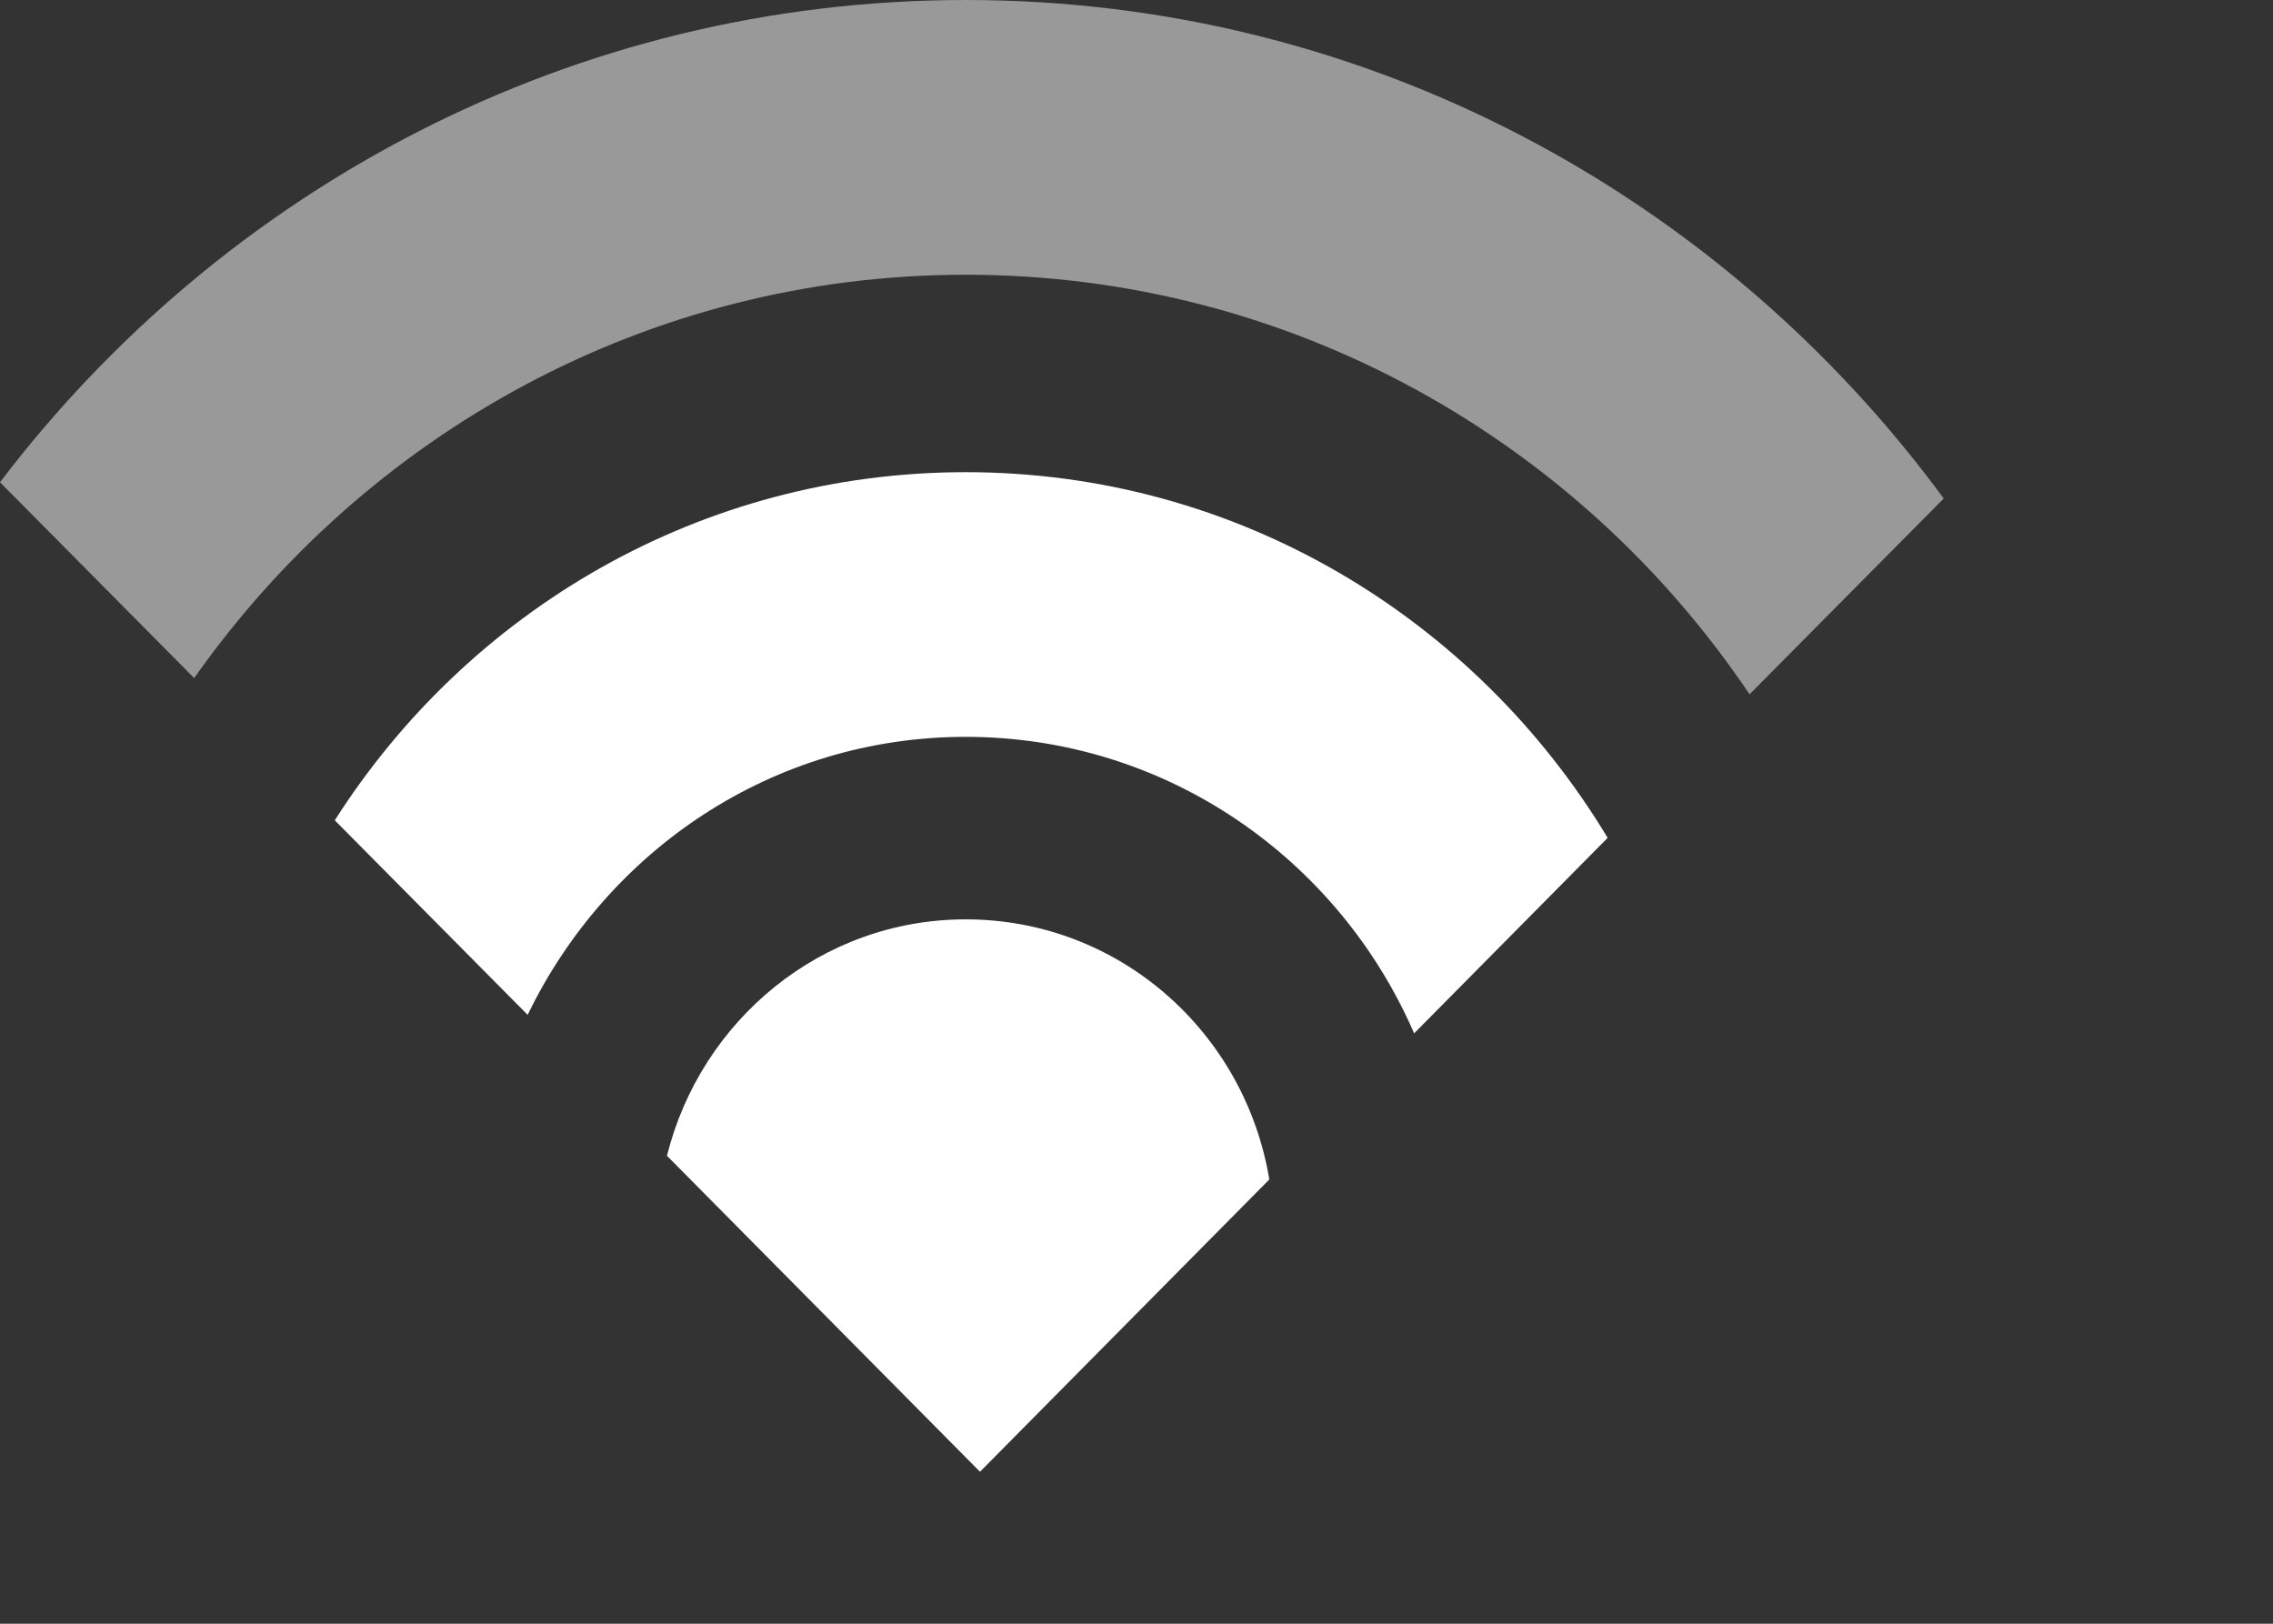
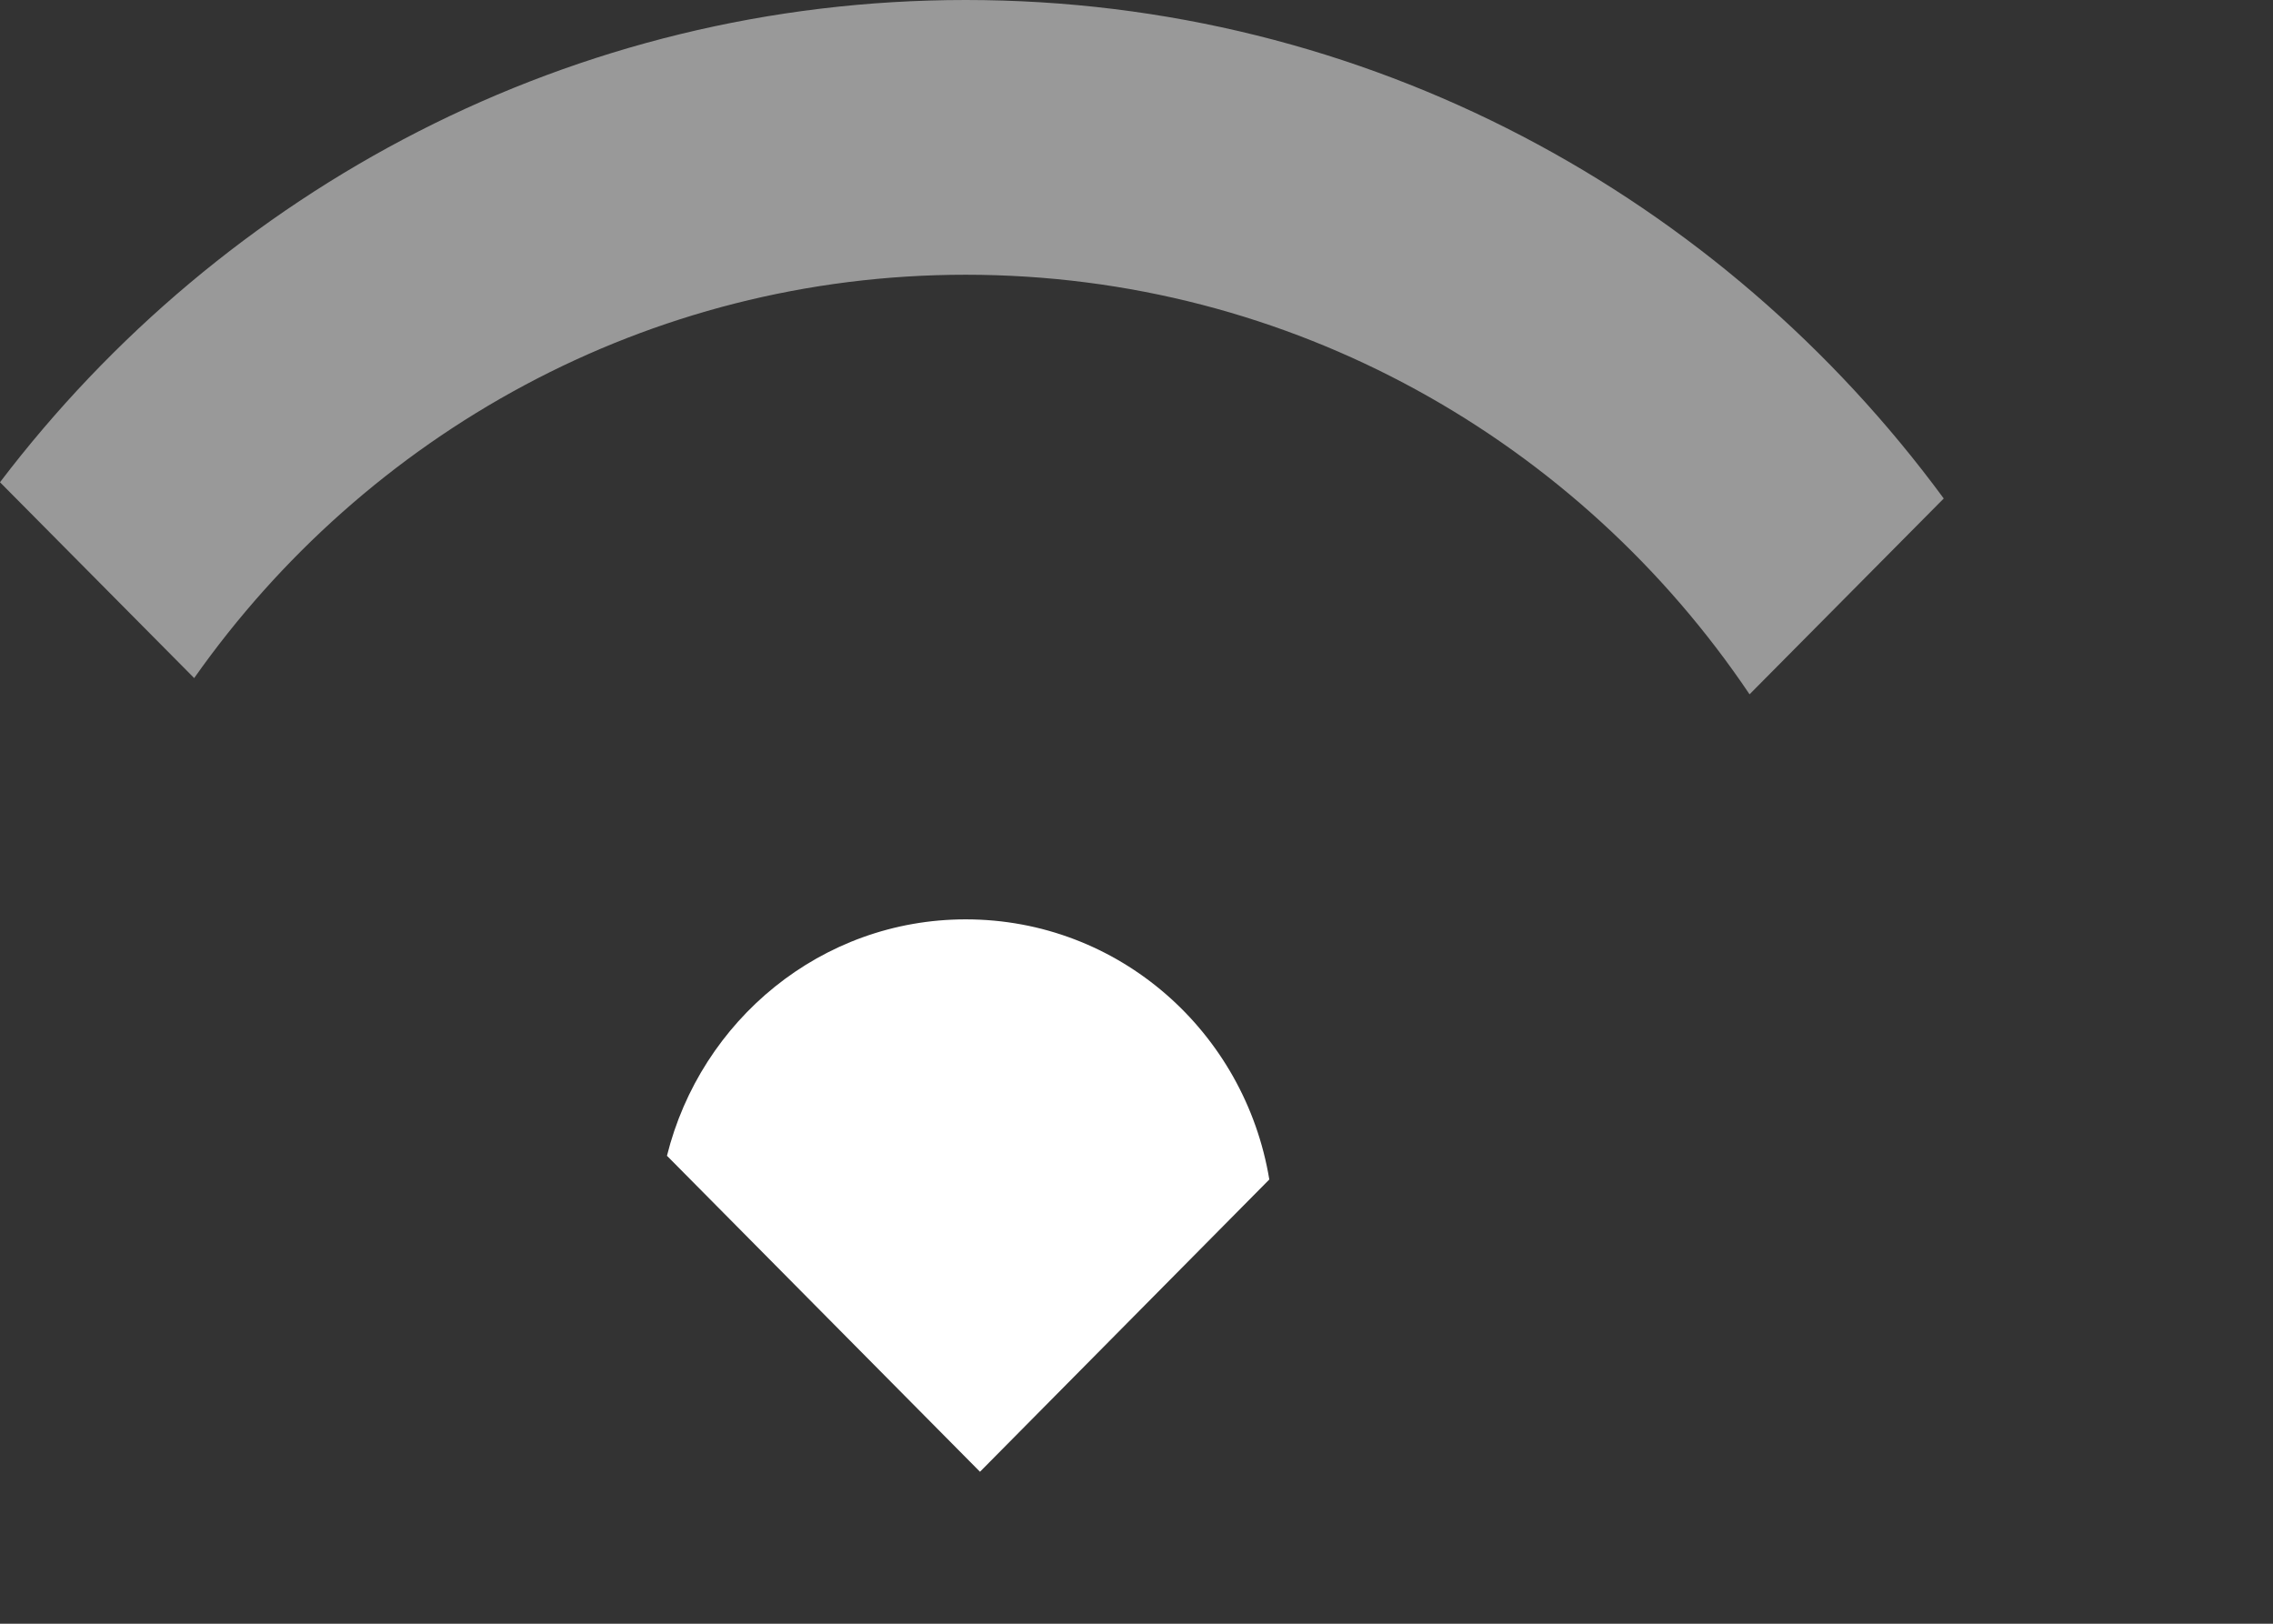
<svg xmlns="http://www.w3.org/2000/svg" fill="none" height="100%" overflow="visible" preserveAspectRatio="none" style="display: block;" viewBox="0 0 7 5" width="100%">
  <rect x="0" y="0" width="7" height="5" fill="#333333" stroke="none" />
  <g id="icons/wifi/status bar">
    <g id="icons/wifi/status bar_2">
      <path clip-rule="evenodd" d="M2.974 2.831C2.529 2.831 2.158 3.142 2.054 3.559L3.018 4.532L3.909 3.632C3.834 3.178 3.446 2.831 2.974 2.831" fill="white" fill-rule="evenodd" id="Fill 29" />
-       <path clip-rule="evenodd" d="M2.974 1.454C2.158 1.454 1.442 1.881 1.031 2.526L1.625 3.125C1.87 2.619 2.379 2.269 2.974 2.269C3.592 2.269 4.122 2.645 4.355 3.182L4.951 2.58C4.545 1.906 3.813 1.454 2.974 1.454" fill="white" fill-rule="evenodd" id="Fill 31" />
      <path clip-rule="evenodd" d="M2.974 0C1.762 0 0.686 0.583 0 1.485L0.598 2.088C1.126 1.338 1.993 0.846 2.974 0.846C3.978 0.846 4.864 1.359 5.388 2.138L5.986 1.535C5.302 0.605 4.21 0 2.974 0" fill="white" fill-rule="evenodd" id="Fill 33" opacity="0.5" />
    </g>
  </g>
</svg>